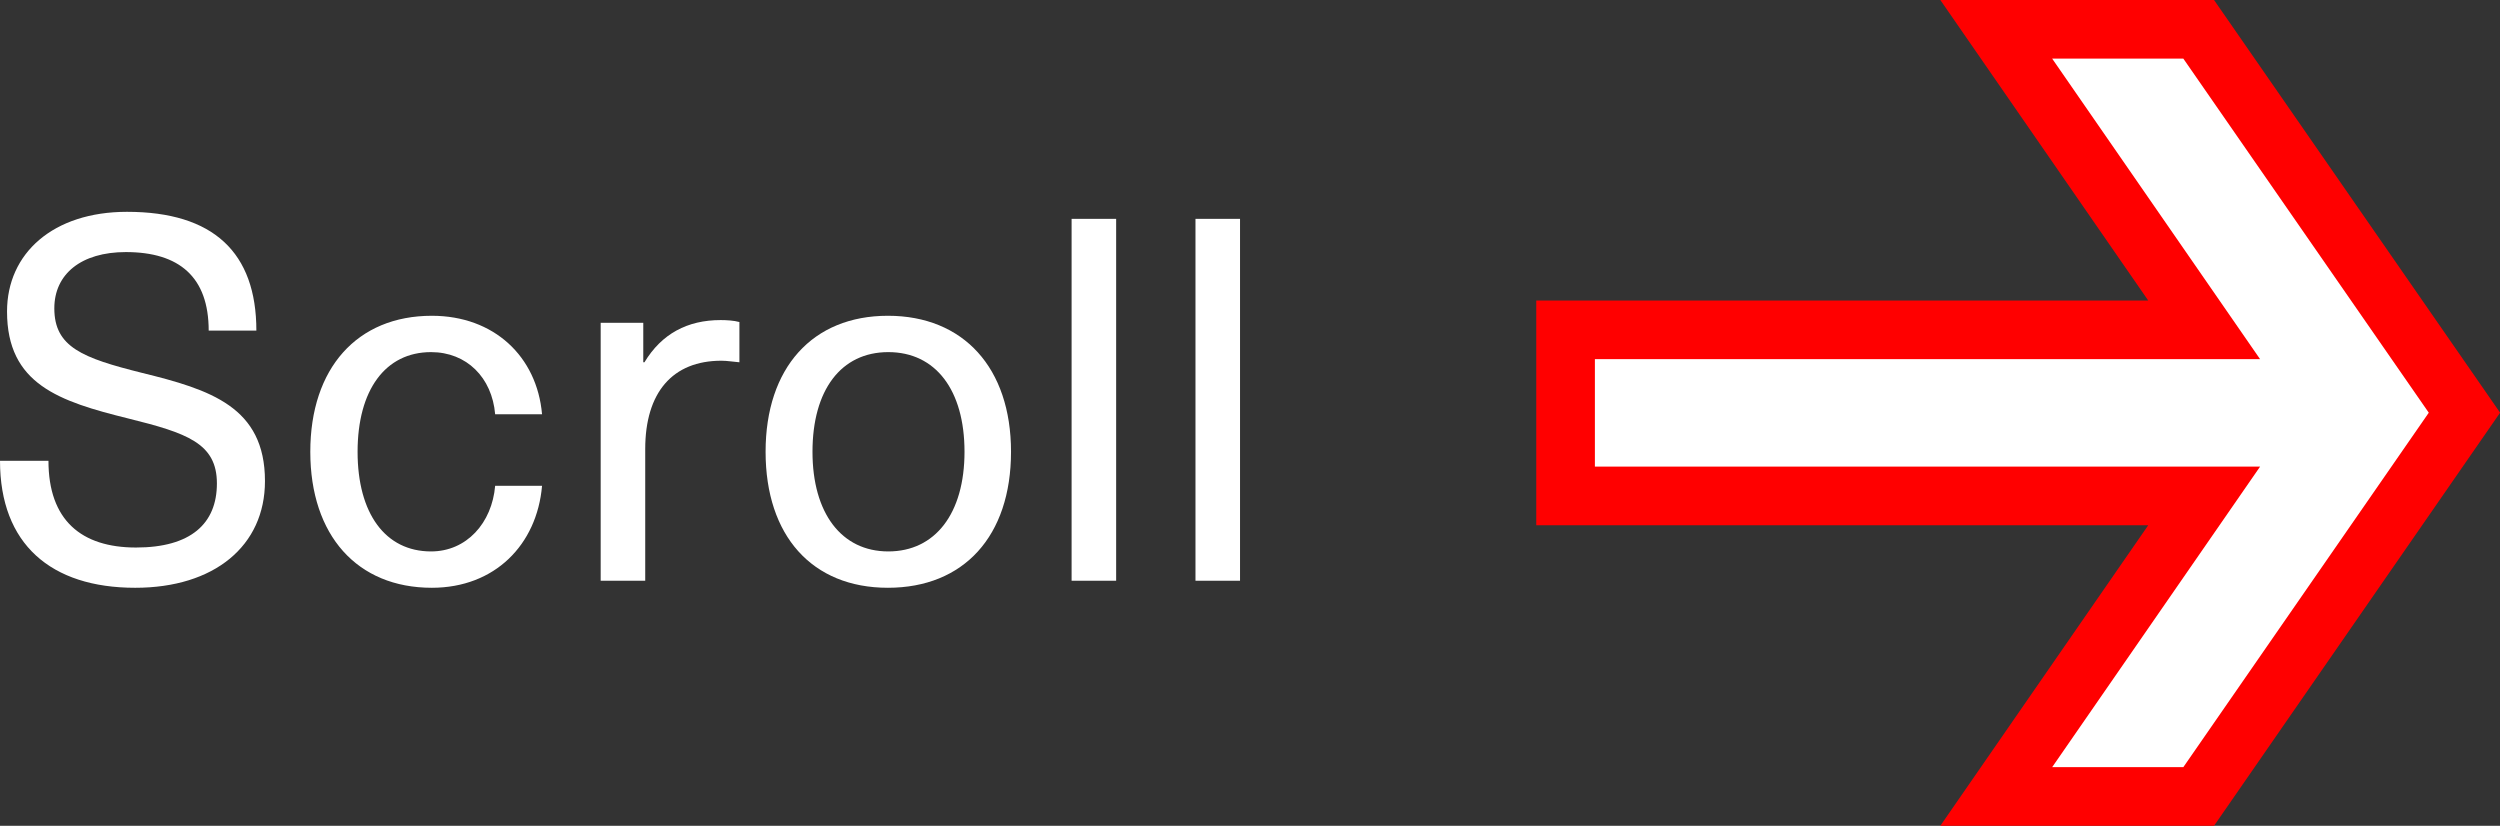
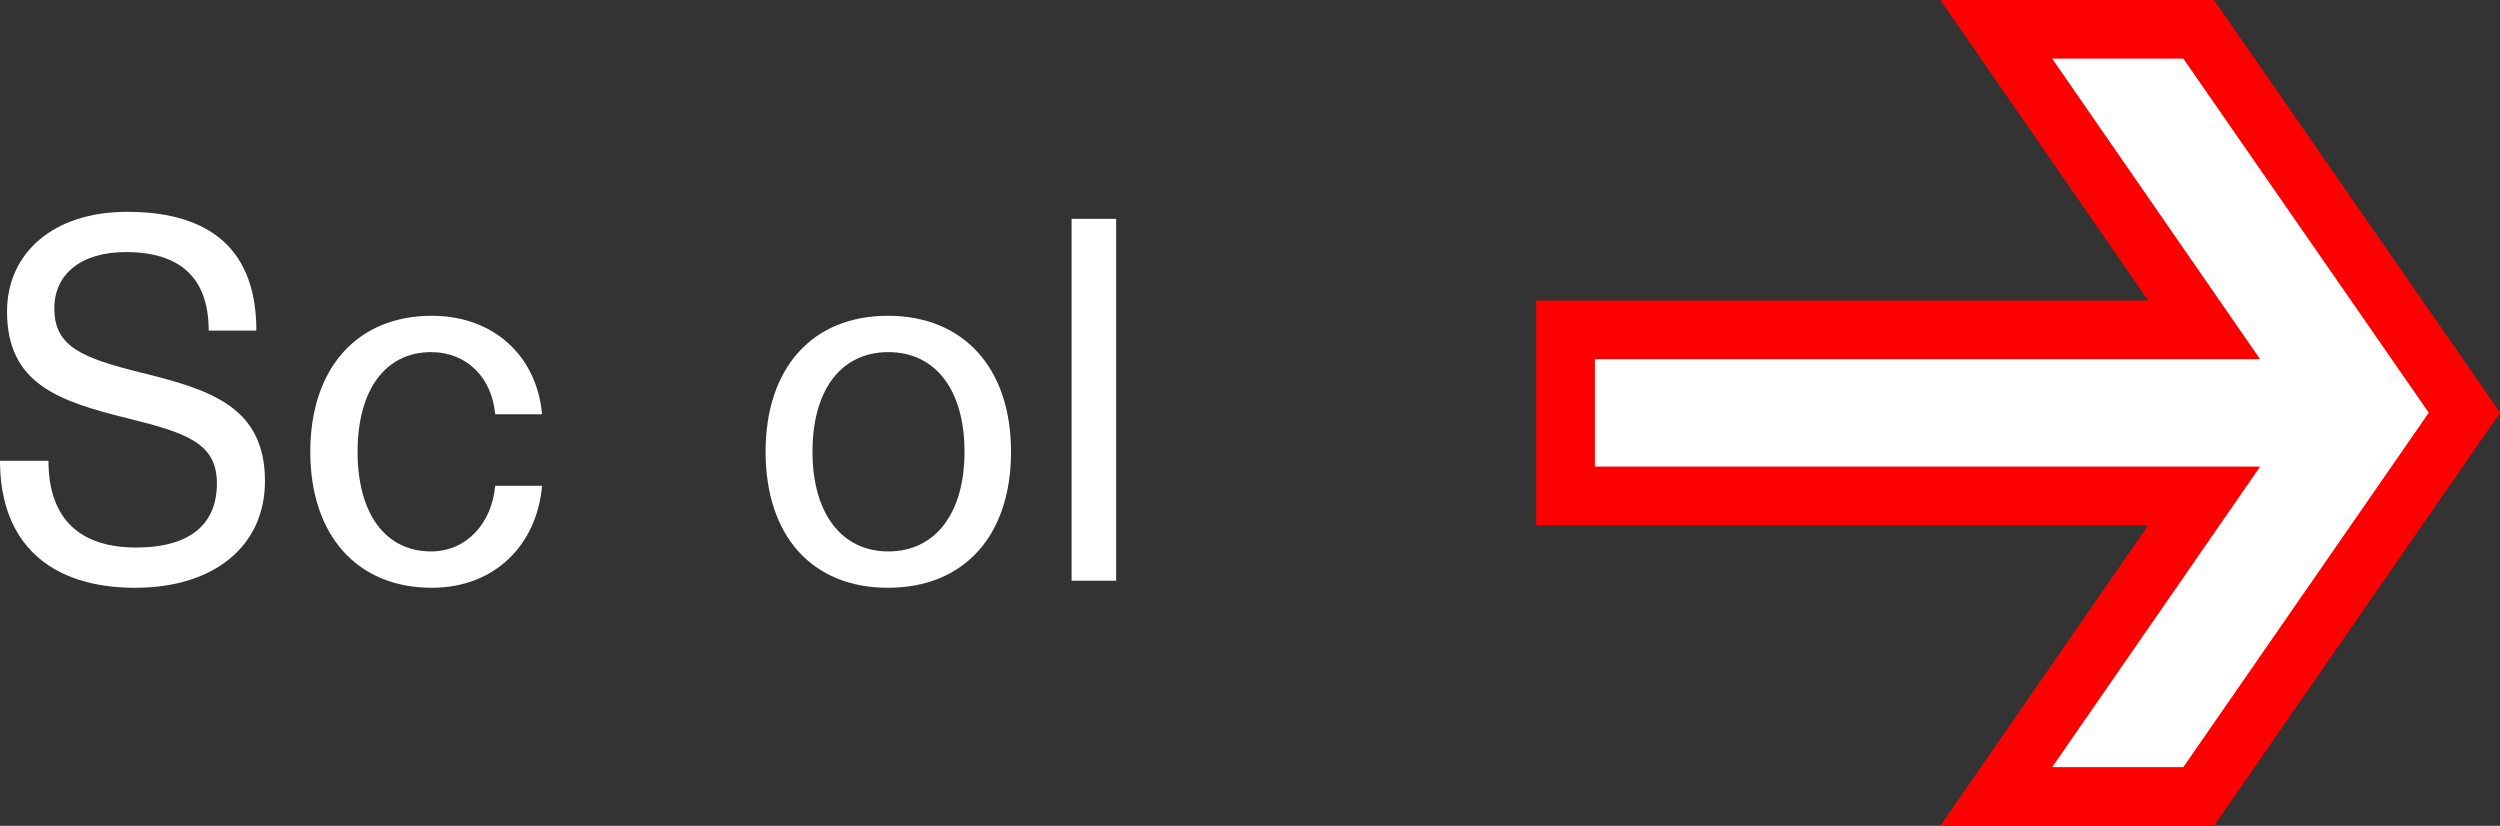
<svg xmlns="http://www.w3.org/2000/svg" id="Layer_2" viewBox="0 0 63.97 21.13">
  <rect x="0" y="0" width="63.97" height="21.13" fill="#333333" stroke="none" />
  <defs>
    <style>.cls-1{stroke:red;stroke-miterlimit:10;stroke-width:1.5px;}.cls-1,.cls-2{fill:#fff;}.cls-2{stroke-width:0px;}</style>
  </defs>
  <g id="Artwork">
    <path class="cls-2" d="m6.55,8.46h-1.21c0-1.37-.75-2.01-2.12-2.01-1.14,0-1.83.56-1.83,1.44,0,.99.72,1.27,2.24,1.65,1.75.43,3.15.87,3.15,2.77,0,1.66-1.3,2.73-3.32,2.73-2.16,0-3.46-1.12-3.46-3.25h1.24c0,1.52.84,2.22,2.24,2.22s2.07-.61,2.07-1.64-.77-1.29-2.26-1.66c-1.78-.44-3.11-.88-3.11-2.74,0-1.49,1.18-2.55,3.07-2.55,2.21,0,3.31,1.04,3.31,3.04Z" />
    <path class="cls-2" d="m13.87,10.6h-1.2c-.08-.94-.73-1.59-1.64-1.59-1.17,0-1.88.97-1.88,2.55s.71,2.55,1.88,2.55c.91,0,1.56-.73,1.64-1.68h1.2c-.13,1.51-1.21,2.61-2.82,2.61-1.91,0-3.11-1.34-3.11-3.48s1.2-3.48,3.11-3.48c1.59,0,2.69,1.04,2.82,2.52Z" />
-     <path class="cls-2" d="m18.92,8.24v1.03c-.14-.01-.31-.04-.46-.04-1.25,0-1.95.81-1.95,2.26v3.37h-1.14v-6.6h1.09v1.01h.03c.44-.73,1.1-1.08,1.95-1.08.14,0,.34.01.48.05Z" />
    <path class="cls-2" d="m25.87,11.56c0,2.16-1.21,3.48-3.15,3.48s-3.13-1.33-3.13-3.48,1.2-3.48,3.13-3.48,3.15,1.33,3.15,3.48Zm-5.08,0c0,1.57.74,2.55,1.94,2.55s1.95-.97,1.95-2.55-.74-2.55-1.95-2.55-1.94.97-1.94,2.55Z" />
    <path class="cls-2" d="m27.42,14.86V5.6h1.14v9.26h-1.14Z" />
-     <path class="cls-2" d="m30.59,14.86V5.6h1.14v9.26h-1.14Z" />
    <polygon class="cls-1" points="56.4 8.44 51.08 .75 56.26 .75 63.06 10.56 56.26 20.38 51.08 20.38 56.4 12.69 40.06 12.69 40.06 8.44 56.4 8.44" />
  </g>
</svg>